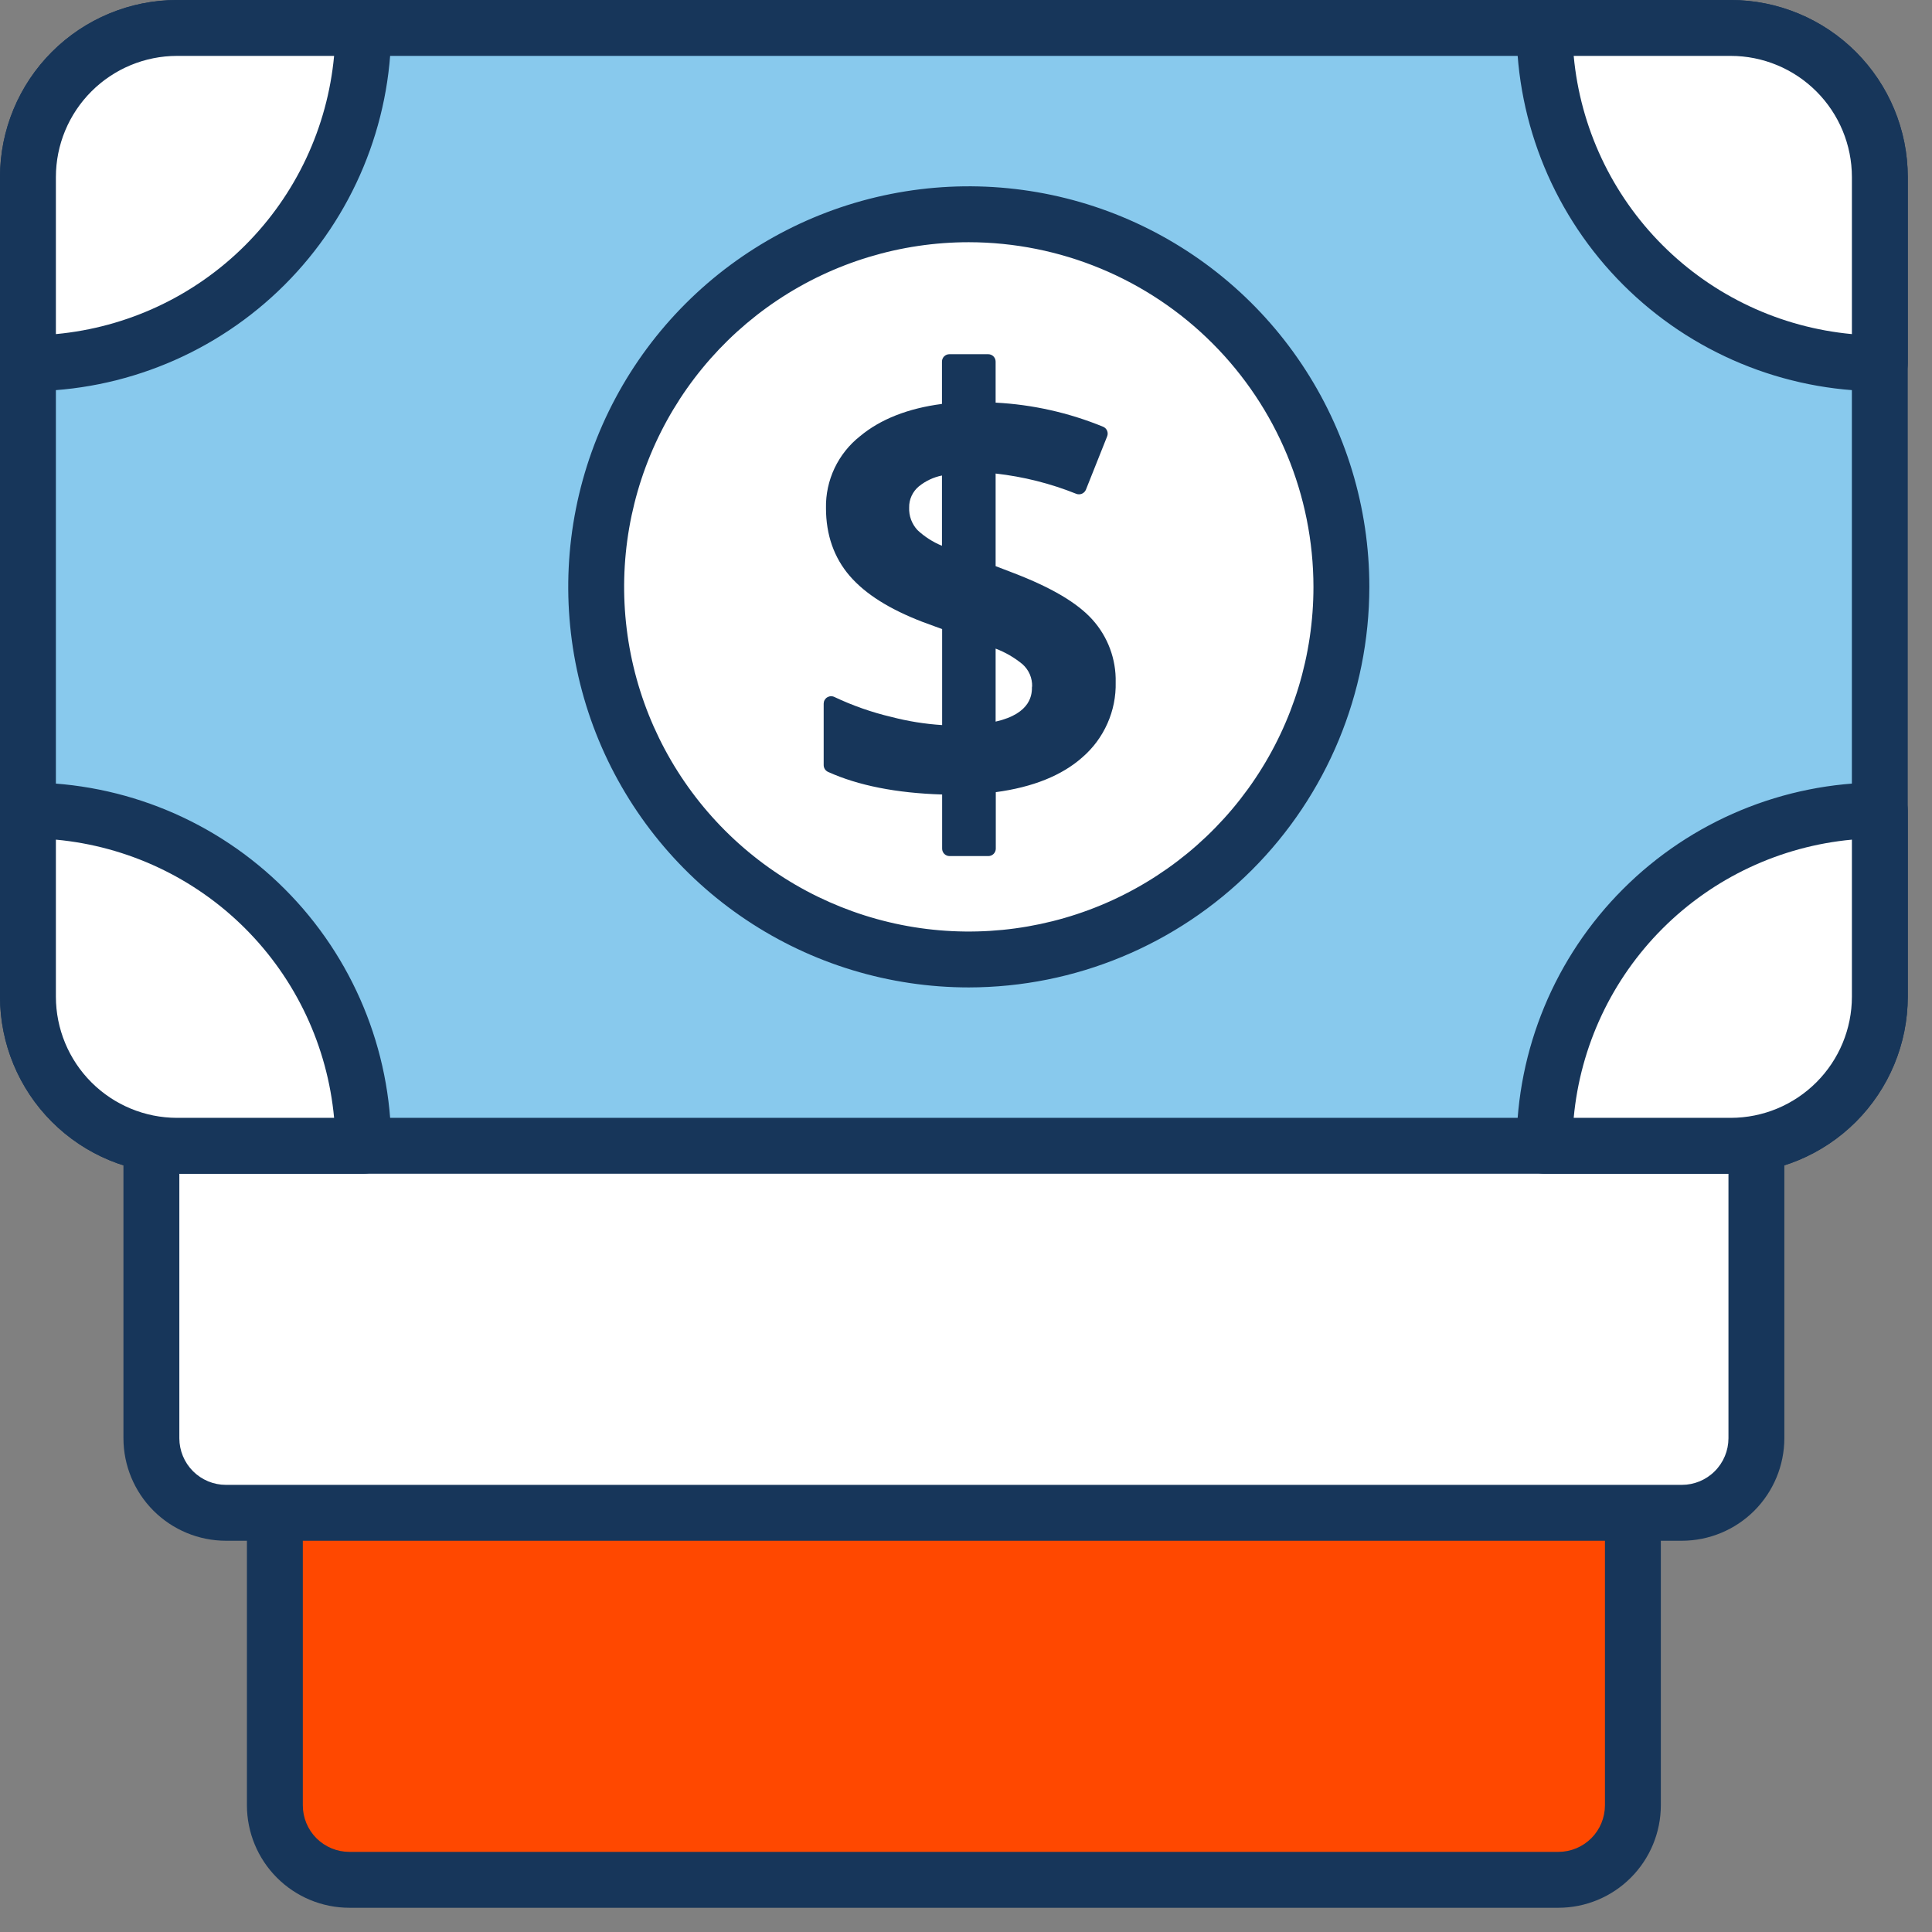
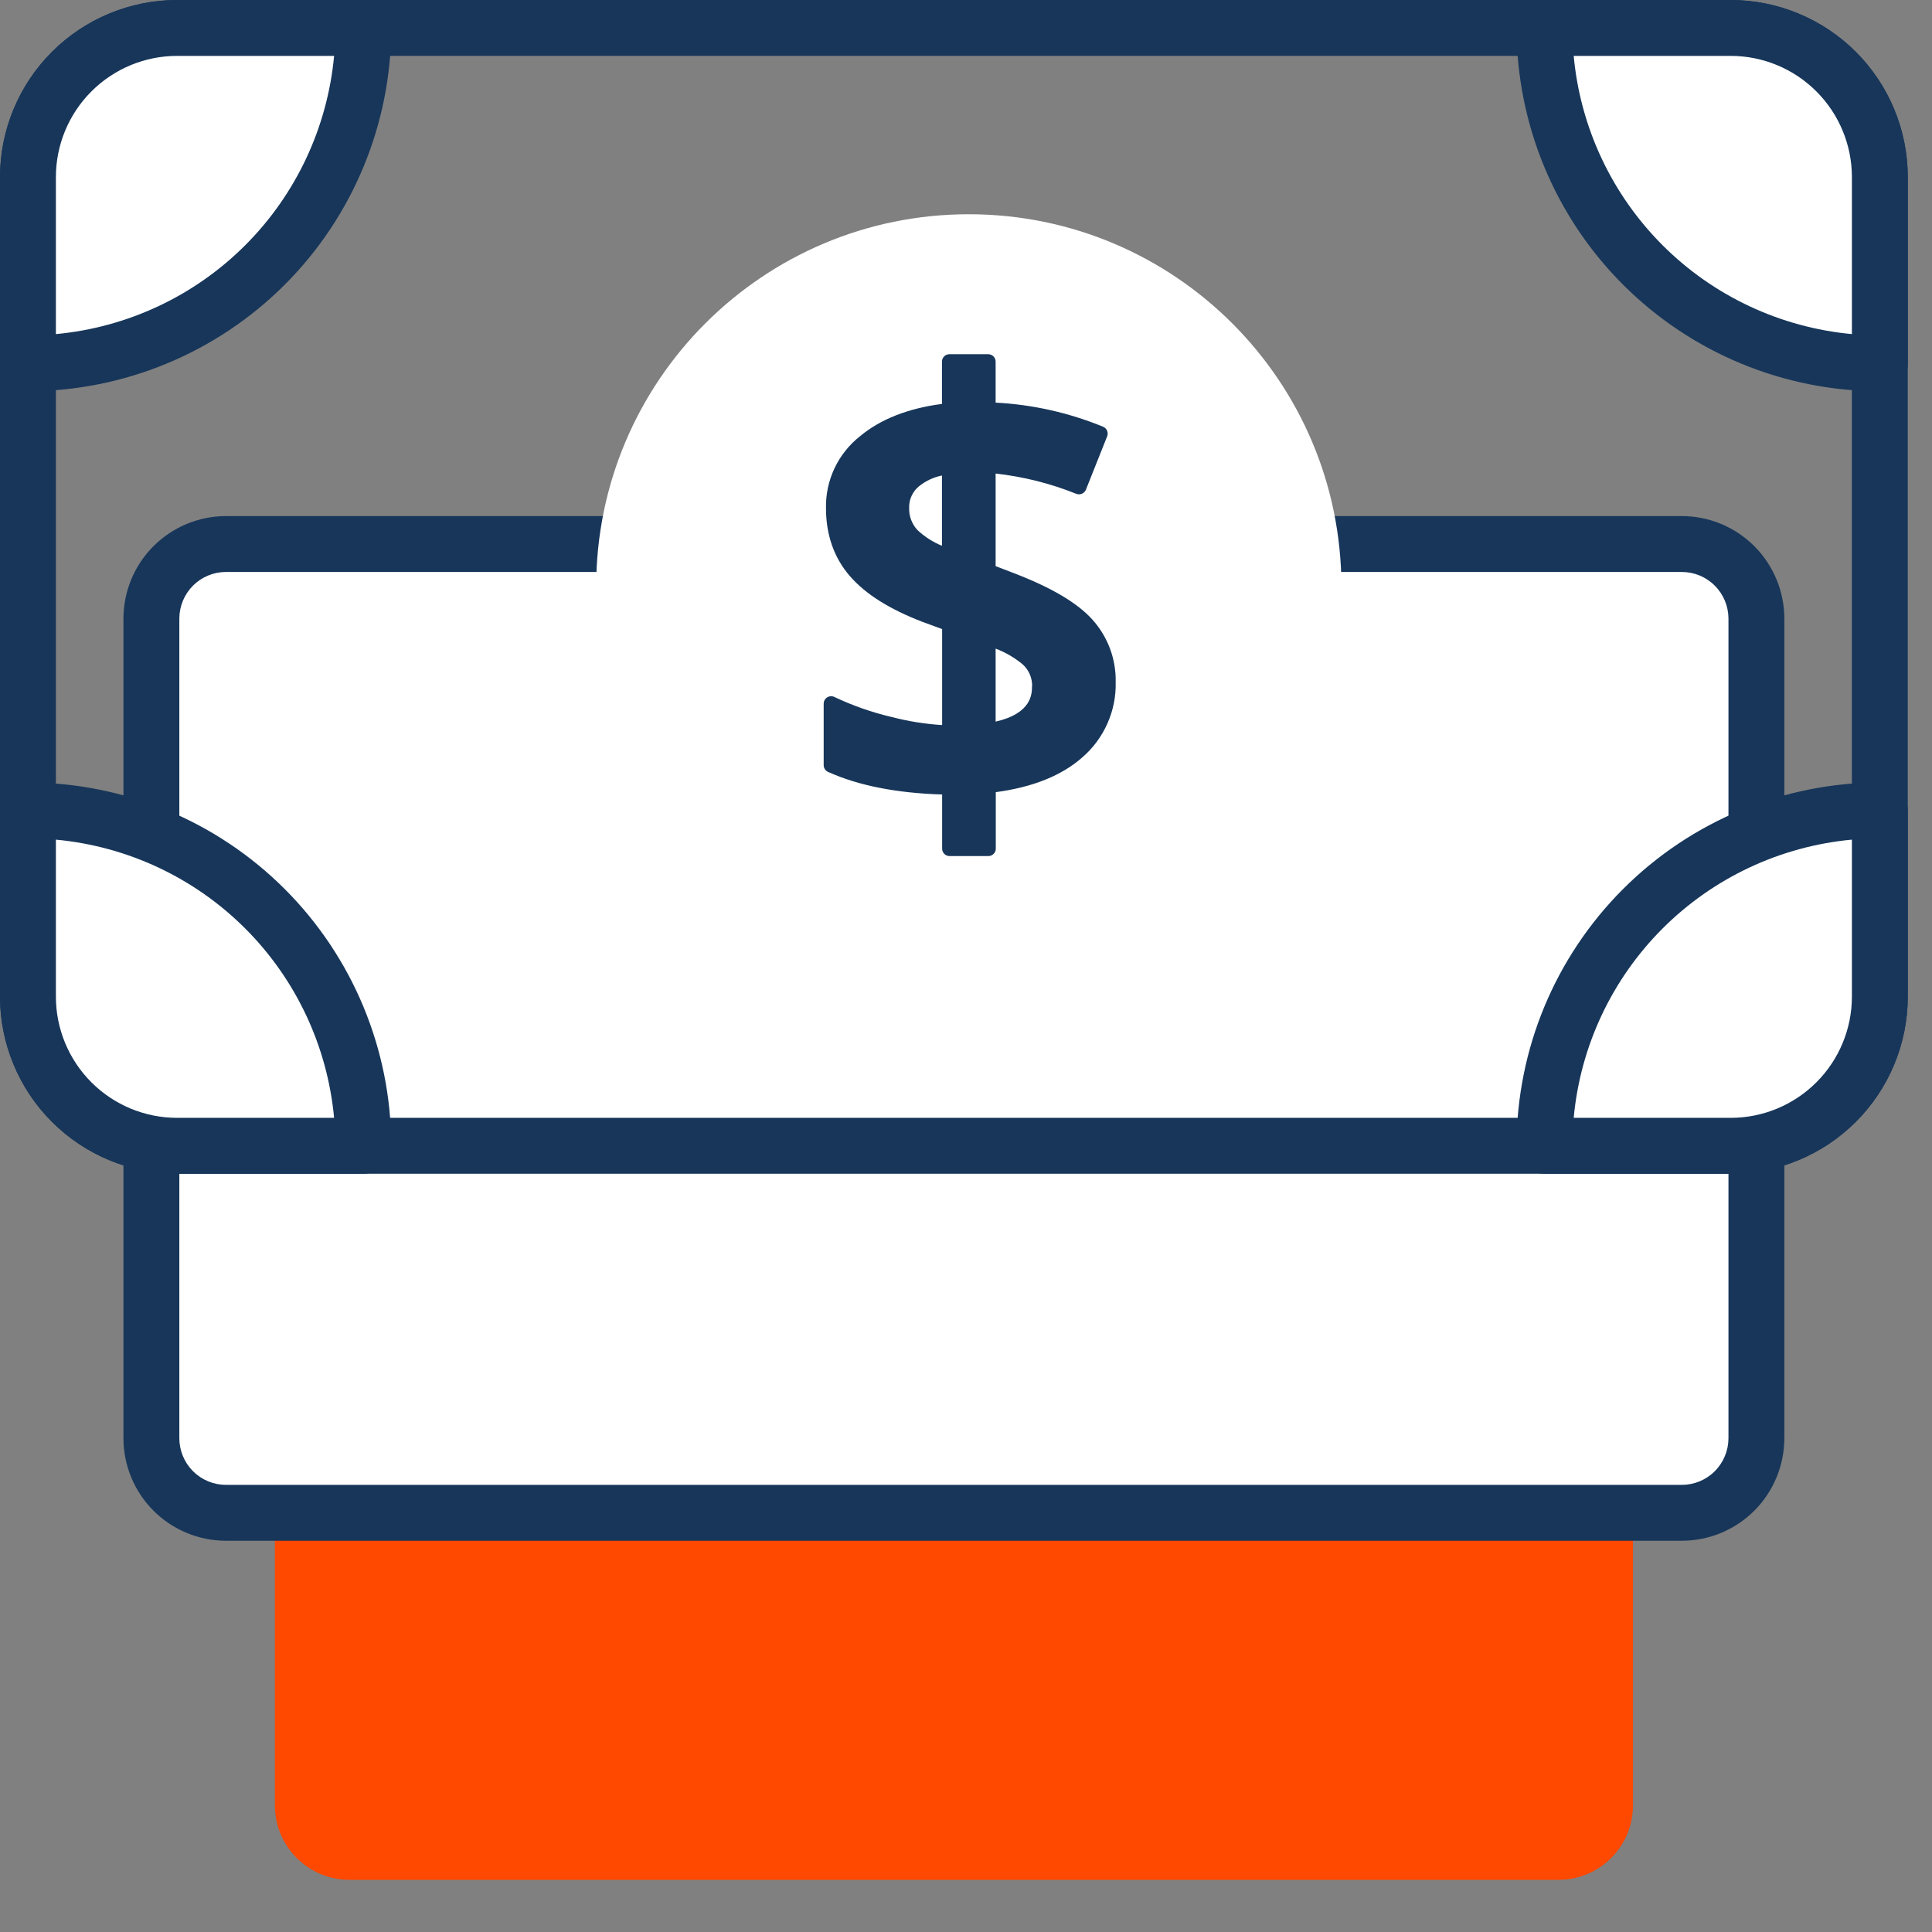
<svg xmlns="http://www.w3.org/2000/svg" width="57" height="57" viewBox="0 0 57 57" fill="none">
  <rect x="0" y="0" width="57" height="57" fill="#808080" stroke="none" />
  <path d="M45.979 31.276H10.309C9.095 31.276 8.11 32.26 8.11 33.474V53.262C8.11 54.477 9.095 55.461 10.309 55.461H45.979C47.193 55.461 48.178 54.477 48.178 53.262V33.474C48.178 32.26 47.193 31.276 45.979 31.276Z" fill="#FF4800" />
-   <path d="M45.977 56.285H10.308C9.506 56.285 8.738 55.966 8.171 55.399C7.604 54.832 7.286 54.064 7.285 53.262V33.474C7.286 32.673 7.604 31.904 8.171 31.338C8.738 30.771 9.506 30.452 10.308 30.451H45.977C46.778 30.452 47.547 30.771 48.113 31.338C48.68 31.904 48.999 32.673 49 33.474V53.262C48.999 54.064 48.68 54.832 48.113 55.399C47.547 55.966 46.778 56.285 45.977 56.285ZM10.308 32.1C9.943 32.1 9.594 32.245 9.336 32.503C9.079 32.761 8.934 33.11 8.934 33.474V53.262C8.934 53.627 9.079 53.976 9.336 54.234C9.594 54.491 9.943 54.636 10.308 54.636H45.977C46.341 54.636 46.69 54.491 46.948 54.234C47.206 53.976 47.35 53.627 47.351 53.262V33.474C47.35 33.11 47.206 32.761 46.948 32.503C46.69 32.245 46.341 32.1 45.977 32.1H10.308Z" fill="#17365A" />
  <path d="M49.619 16.05H6.665C5.451 16.05 4.466 17.034 4.466 18.249V42.434C4.466 43.648 5.451 44.633 6.665 44.633H49.619C50.833 44.633 51.818 43.648 51.818 42.434V18.249C51.818 17.034 50.833 16.05 49.619 16.05Z" fill="white" />
  <path d="M49.62 45.457H6.665C5.864 45.456 5.096 45.137 4.529 44.571C3.962 44.004 3.643 43.236 3.642 42.434V18.249C3.643 17.448 3.962 16.679 4.529 16.113C5.096 15.546 5.864 15.227 6.665 15.226H49.62C50.422 15.227 51.19 15.546 51.757 16.113C52.323 16.679 52.642 17.448 52.644 18.249V42.434C52.642 43.236 52.323 44.004 51.757 44.571C51.19 45.137 50.422 45.456 49.62 45.457ZM6.665 16.875C6.301 16.875 5.952 17.02 5.694 17.278C5.437 17.535 5.292 17.885 5.291 18.249V42.434C5.292 42.798 5.437 43.148 5.694 43.405C5.952 43.663 6.301 43.808 6.665 43.808H49.62C49.985 43.808 50.334 43.663 50.591 43.405C50.849 43.148 50.994 42.798 50.995 42.434V18.249C50.994 17.885 50.849 17.535 50.591 17.278C50.334 17.02 49.985 16.875 49.62 16.875H6.665Z" fill="#17365A" />
-   <path d="M51.063 0.824H5.222C2.793 0.824 0.824 2.793 0.824 5.222V29.407C0.824 31.835 2.793 33.804 5.222 33.804H51.063C53.492 33.804 55.461 31.835 55.461 29.407V5.222C55.461 2.793 53.492 0.824 51.063 0.824Z" fill="#88C9ED" />
  <path d="M51.064 34.629H5.222C3.837 34.627 2.51 34.076 1.531 33.097C0.552 32.118 0.002 30.791 0 29.407L0 5.222C0.002 3.837 0.552 2.51 1.531 1.531C2.51 0.552 3.837 0.002 5.222 0L51.064 0C52.448 0.002 53.775 0.552 54.754 1.531C55.733 2.51 56.284 3.837 56.285 5.222V29.407C56.284 30.791 55.733 32.118 54.754 33.097C53.775 34.076 52.448 34.627 51.064 34.629ZM5.222 1.649C4.275 1.65 3.367 2.027 2.697 2.697C2.027 3.367 1.65 4.275 1.649 5.222V29.407C1.65 30.354 2.027 31.262 2.697 31.932C3.367 32.602 4.275 32.979 5.222 32.98H51.064C52.011 32.979 52.919 32.602 53.589 31.932C54.259 31.262 54.635 30.354 54.636 29.407V5.222C54.635 4.275 54.259 3.367 53.589 2.697C52.919 2.027 52.011 1.65 51.064 1.649H5.222Z" fill="#17365A" />
  <path d="M28.583 28.308C34.654 28.308 39.576 23.386 39.576 17.314C39.576 11.243 34.654 6.321 28.583 6.321C22.511 6.321 17.589 11.243 17.589 17.314C17.589 23.386 22.511 28.308 28.583 28.308Z" fill="white" />
-   <path d="M28.582 29.132C26.245 29.132 23.96 28.439 22.017 27.14C20.073 25.842 18.559 23.996 17.664 21.837C16.77 19.677 16.536 17.301 16.992 15.009C17.448 12.716 18.573 10.611 20.226 8.958C21.879 7.305 23.985 6.18 26.277 5.724C28.569 5.268 30.945 5.502 33.105 6.396C35.264 7.291 37.11 8.805 38.408 10.749C39.707 12.692 40.4 14.977 40.4 17.314C40.397 20.448 39.151 23.451 36.935 25.667C34.719 27.882 31.716 29.129 28.582 29.132ZM28.582 7.146C26.571 7.146 24.605 7.742 22.933 8.859C21.261 9.977 19.957 11.565 19.188 13.423C18.418 15.281 18.217 17.326 18.609 19.298C19.001 21.271 19.97 23.083 21.392 24.505C22.814 25.927 24.626 26.895 26.599 27.288C28.571 27.68 30.616 27.479 32.474 26.709C34.332 25.939 35.92 24.636 37.037 22.964C38.155 21.292 38.751 19.326 38.751 17.314C38.748 14.618 37.676 12.034 35.769 10.127C33.863 8.221 31.278 7.149 28.582 7.146Z" fill="#17365A" />
  <path d="M32.229 18.28C31.783 17.785 31.02 17.333 29.885 16.899L29.374 16.703V13.971C30.19 14.062 30.991 14.263 31.753 14.569C31.807 14.59 31.867 14.589 31.921 14.566C31.974 14.543 32.016 14.5 32.038 14.447L32.664 12.875C32.686 12.821 32.685 12.761 32.663 12.708C32.641 12.654 32.598 12.612 32.545 12.59C31.535 12.176 30.463 11.935 29.374 11.879V10.669C29.374 10.611 29.351 10.555 29.31 10.514C29.268 10.473 29.213 10.45 29.154 10.45H28.011C27.953 10.45 27.897 10.473 27.855 10.514C27.814 10.555 27.791 10.611 27.791 10.669V11.917C26.79 12.047 25.975 12.368 25.373 12.87C25.053 13.122 24.797 13.445 24.622 13.812C24.448 14.18 24.361 14.583 24.369 14.99C24.369 15.779 24.605 16.453 25.071 16.993C25.538 17.532 26.247 17.974 27.218 18.348L27.796 18.56V21.392C27.29 21.36 26.789 21.28 26.299 21.152C25.72 21.016 25.156 20.818 24.617 20.563C24.584 20.547 24.547 20.539 24.509 20.541C24.472 20.543 24.436 20.555 24.404 20.574C24.372 20.594 24.346 20.622 24.328 20.654C24.31 20.687 24.301 20.724 24.301 20.761V22.573C24.301 22.615 24.313 22.656 24.336 22.692C24.358 22.727 24.391 22.755 24.429 22.773C25.317 23.175 26.449 23.399 27.796 23.44V25.038C27.796 25.096 27.819 25.152 27.86 25.193C27.901 25.234 27.957 25.257 28.015 25.257H29.159C29.217 25.257 29.273 25.234 29.314 25.193C29.355 25.152 29.379 25.096 29.379 25.038V23.371C30.47 23.225 31.329 22.88 31.932 22.344C32.25 22.07 32.502 21.729 32.672 21.346C32.843 20.963 32.926 20.547 32.916 20.128C32.931 19.447 32.685 18.786 32.229 18.28ZM30.446 20.259C30.446 20.46 30.446 21.047 29.374 21.29V19.136C29.662 19.245 29.93 19.401 30.168 19.597C30.26 19.68 30.334 19.782 30.383 19.895C30.431 20.009 30.455 20.133 30.451 20.257L30.446 20.259ZM27.791 14.029V16.102C27.524 15.993 27.28 15.837 27.069 15.64C26.986 15.551 26.922 15.446 26.879 15.332C26.837 15.218 26.818 15.096 26.823 14.974C26.82 14.855 26.845 14.737 26.895 14.629C26.945 14.521 27.018 14.425 27.11 14.349C27.308 14.189 27.542 14.079 27.791 14.029Z" fill="#17365A" />
  <path d="M5.222 0.824H10.718C10.718 2.124 10.462 3.41 9.965 4.61C9.468 5.811 8.739 6.902 7.82 7.82C6.902 8.739 5.811 9.468 4.61 9.965C3.41 10.462 2.124 10.718 0.824 10.718V5.222C0.824 4.055 1.288 2.937 2.112 2.112C2.937 1.288 4.055 0.824 5.222 0.824Z" fill="white" />
  <path d="M0.824 11.543C0.606 11.543 0.396 11.456 0.241 11.301C0.087 11.147 0 10.937 0 10.718L0 5.222C0.002 3.837 0.552 2.51 1.531 1.531C2.51 0.552 3.837 0.002 5.222 0L10.718 0C10.937 0 11.147 0.087 11.301 0.241C11.456 0.396 11.543 0.606 11.543 0.824C11.54 3.666 10.409 6.391 8.4 8.4C6.391 10.409 3.666 11.54 0.824 11.543ZM5.222 1.649C4.275 1.65 3.367 2.027 2.697 2.697C2.027 3.367 1.65 4.275 1.649 5.222V9.857C3.76 9.661 5.736 8.734 7.235 7.235C8.734 5.736 9.661 3.76 9.857 1.649H5.222Z" fill="#17365A" />
  <path d="M55.461 10.719C54.162 10.719 52.875 10.463 51.675 9.965C50.474 9.468 49.384 8.739 48.465 7.821C47.546 6.902 46.817 5.811 46.32 4.611C45.823 3.41 45.567 2.124 45.567 0.825L51.064 0.825C52.23 0.825 53.348 1.288 54.173 2.113C54.998 2.937 55.461 4.056 55.461 5.222V10.719Z" fill="white" />
  <path d="M55.461 11.543C52.619 11.54 49.895 10.409 47.886 8.4C45.876 6.391 44.746 3.666 44.743 0.824C44.743 0.606 44.83 0.396 44.984 0.241C45.139 0.087 45.349 0 45.567 0L51.064 0C52.448 0.002 53.775 0.552 54.754 1.531C55.733 2.51 56.284 3.837 56.286 5.222V10.718C56.286 10.937 56.199 11.147 56.044 11.301C55.889 11.456 55.68 11.543 55.461 11.543ZM46.429 1.649C46.624 3.76 47.552 5.736 49.051 7.235C50.55 8.734 52.526 9.661 54.637 9.857V5.222C54.636 4.275 54.259 3.367 53.589 2.697C52.919 2.027 52.011 1.65 51.064 1.649H46.429Z" fill="#17365A" />
  <path d="M0.824 23.91C2.124 23.91 3.41 24.166 4.61 24.663C5.811 25.16 6.902 25.889 7.82 26.808C8.739 27.727 9.468 28.817 9.965 30.018C10.462 31.218 10.718 32.505 10.718 33.804H5.222C4.055 33.804 2.937 33.341 2.112 32.516C1.288 31.692 0.824 30.573 0.824 29.407V23.91Z" fill="white" />
  <path d="M10.718 34.629H5.222C3.837 34.627 2.51 34.076 1.531 33.097C0.552 32.119 0.002 30.791 0 29.407L0 23.91C0 23.692 0.087 23.482 0.241 23.327C0.396 23.173 0.606 23.086 0.824 23.086C3.666 23.089 6.391 24.219 8.4 26.229C10.409 28.238 11.54 30.963 11.543 33.804C11.543 34.023 11.456 34.233 11.301 34.387C11.147 34.542 10.937 34.629 10.718 34.629ZM1.649 24.772V29.407C1.65 30.354 2.027 31.262 2.697 31.932C3.367 32.602 4.275 32.979 5.222 32.98H9.857C9.661 30.869 8.734 28.893 7.235 27.394C5.736 25.895 3.76 24.968 1.649 24.772Z" fill="#17365A" />
  <path d="M51.064 33.804H45.567C45.567 31.18 46.609 28.664 48.465 26.808C50.32 24.953 52.837 23.91 55.461 23.91V29.407C55.461 30.573 54.998 31.692 54.173 32.517C53.348 33.341 52.23 33.804 51.064 33.804Z" fill="white" />
  <path d="M51.064 34.629H45.567C45.349 34.629 45.139 34.542 44.984 34.387C44.83 34.233 44.743 34.023 44.743 33.804C44.746 30.963 45.876 28.238 47.886 26.229C49.895 24.219 52.619 23.089 55.461 23.086C55.68 23.086 55.889 23.173 56.044 23.327C56.199 23.482 56.286 23.692 56.286 23.91V29.407C56.284 30.791 55.733 32.119 54.754 33.097C53.775 34.076 52.448 34.627 51.064 34.629ZM46.429 32.98H51.064C52.011 32.979 52.919 32.602 53.589 31.932C54.259 31.262 54.636 30.354 54.637 29.407V24.772C52.526 24.968 50.55 25.895 49.051 27.394C47.552 28.893 46.624 30.869 46.429 32.98Z" fill="#17365A" />
</svg>